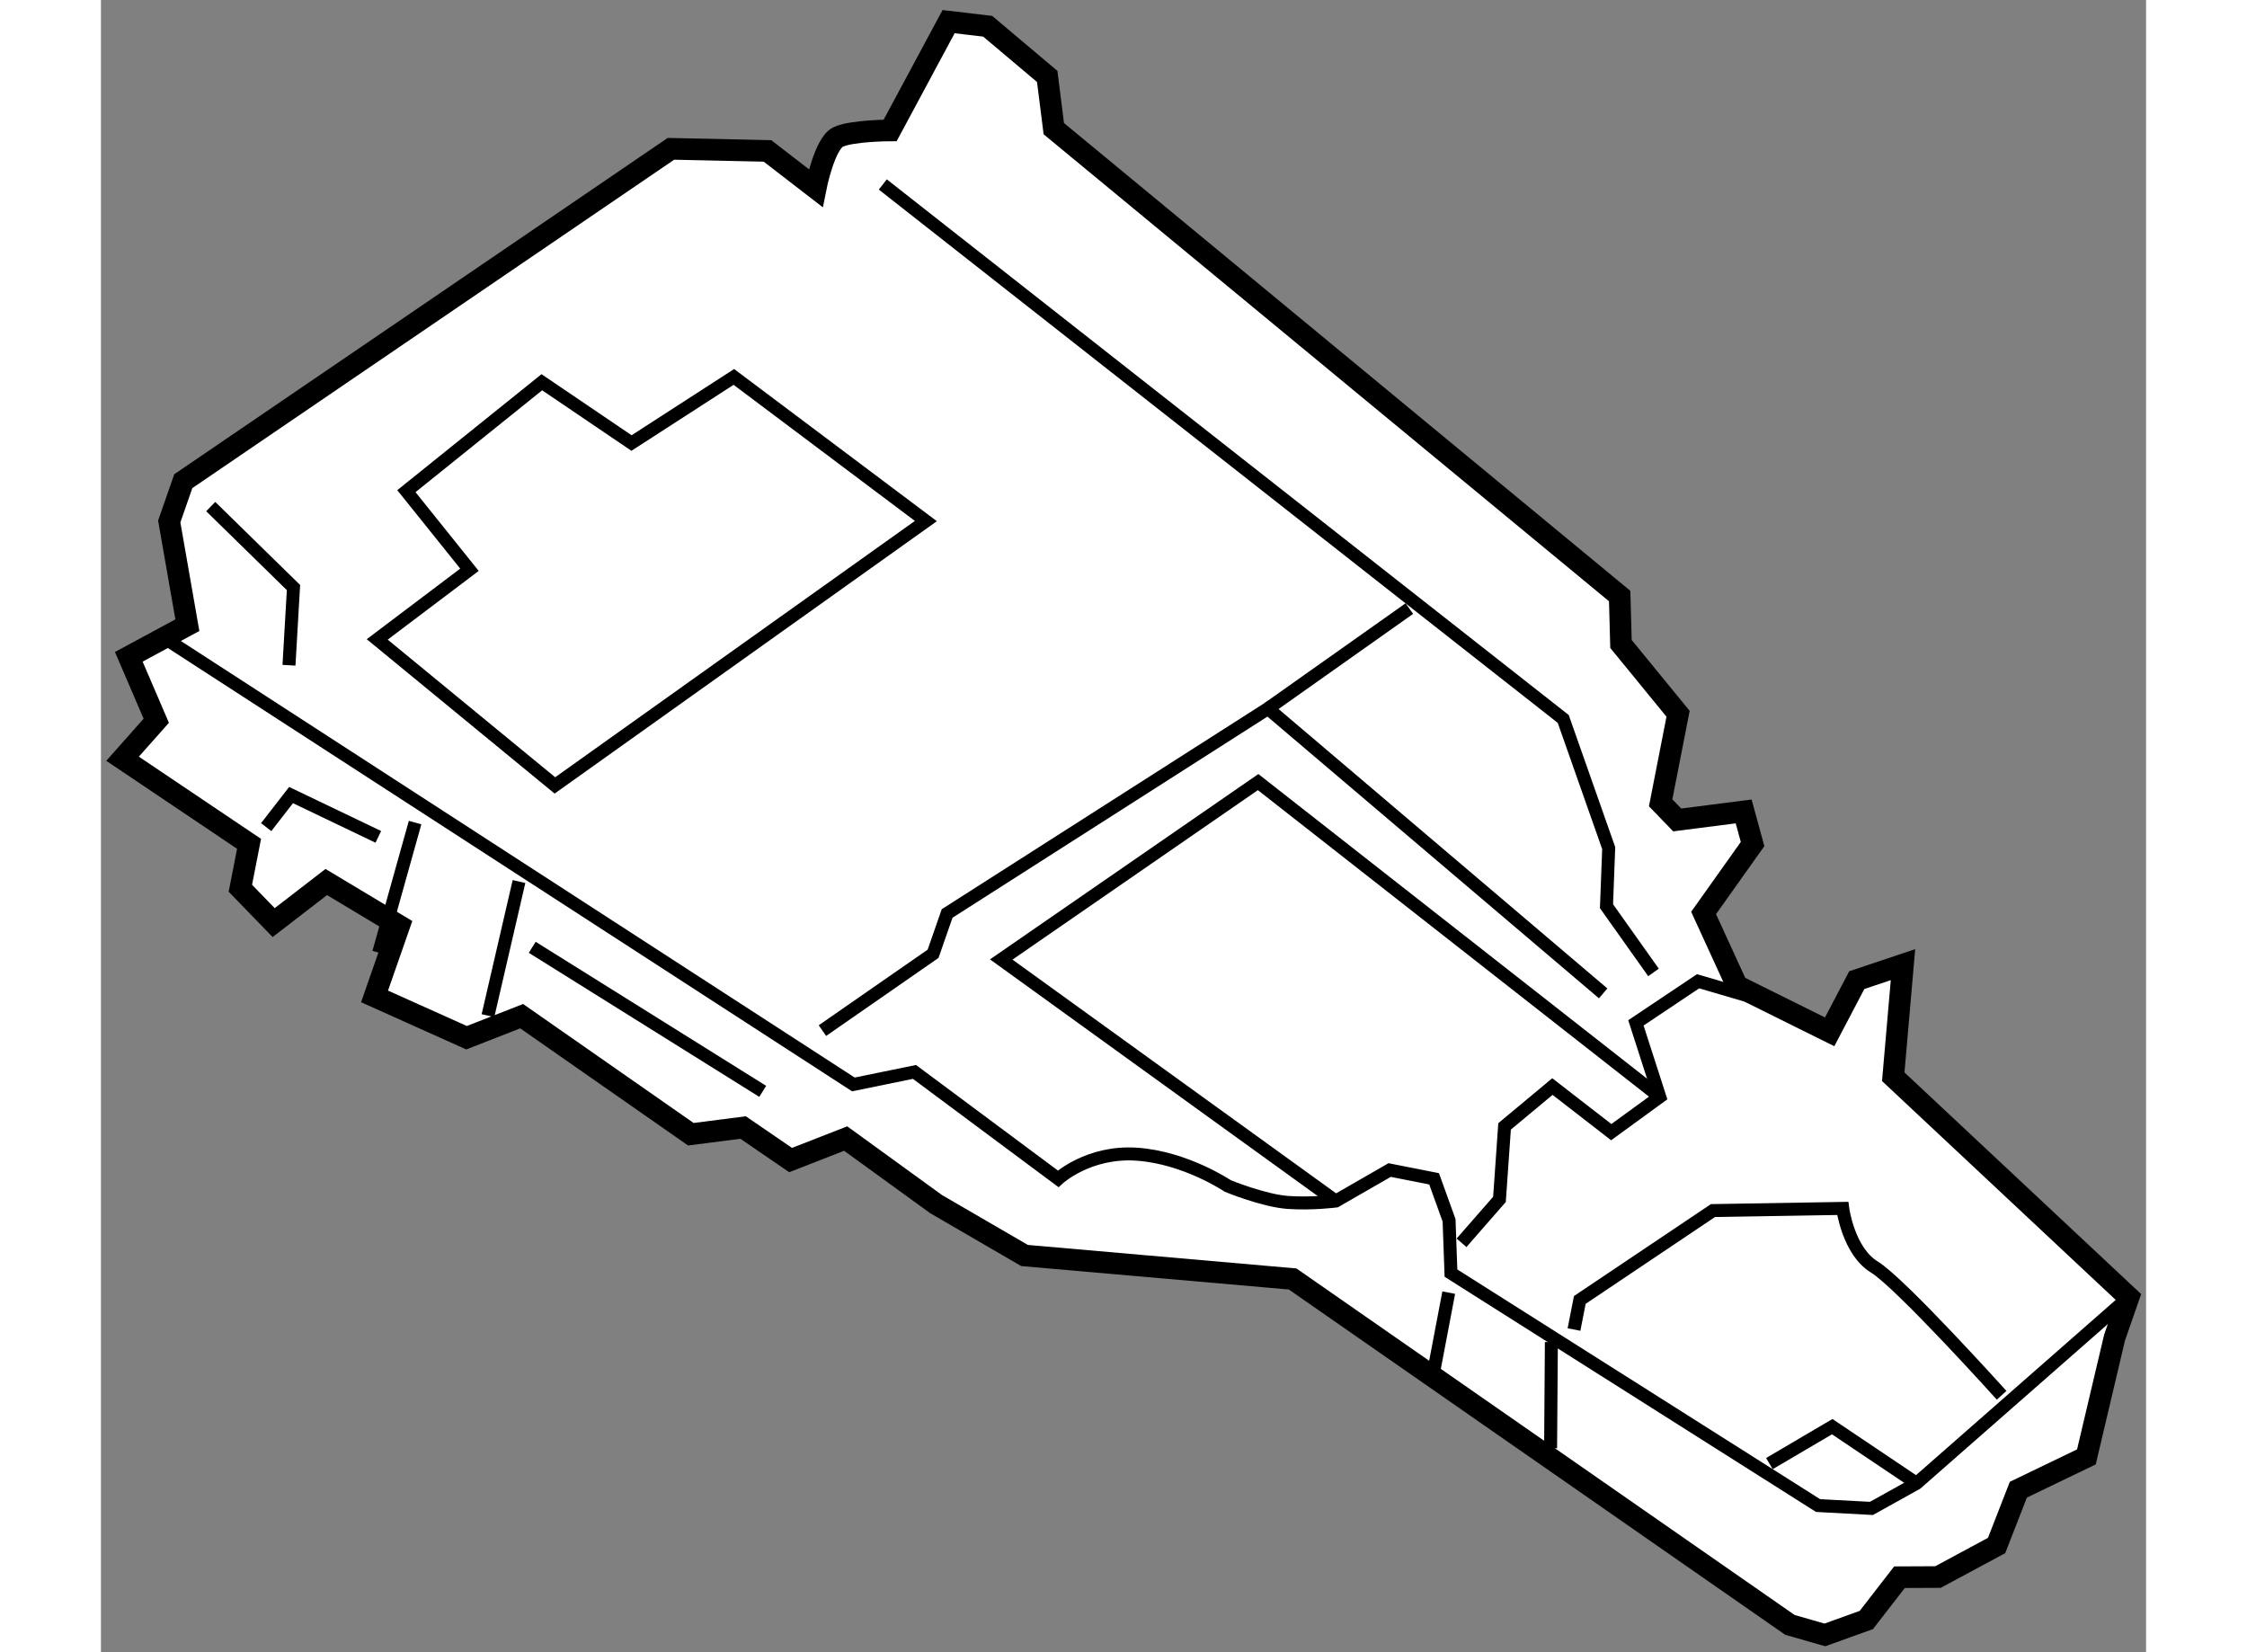
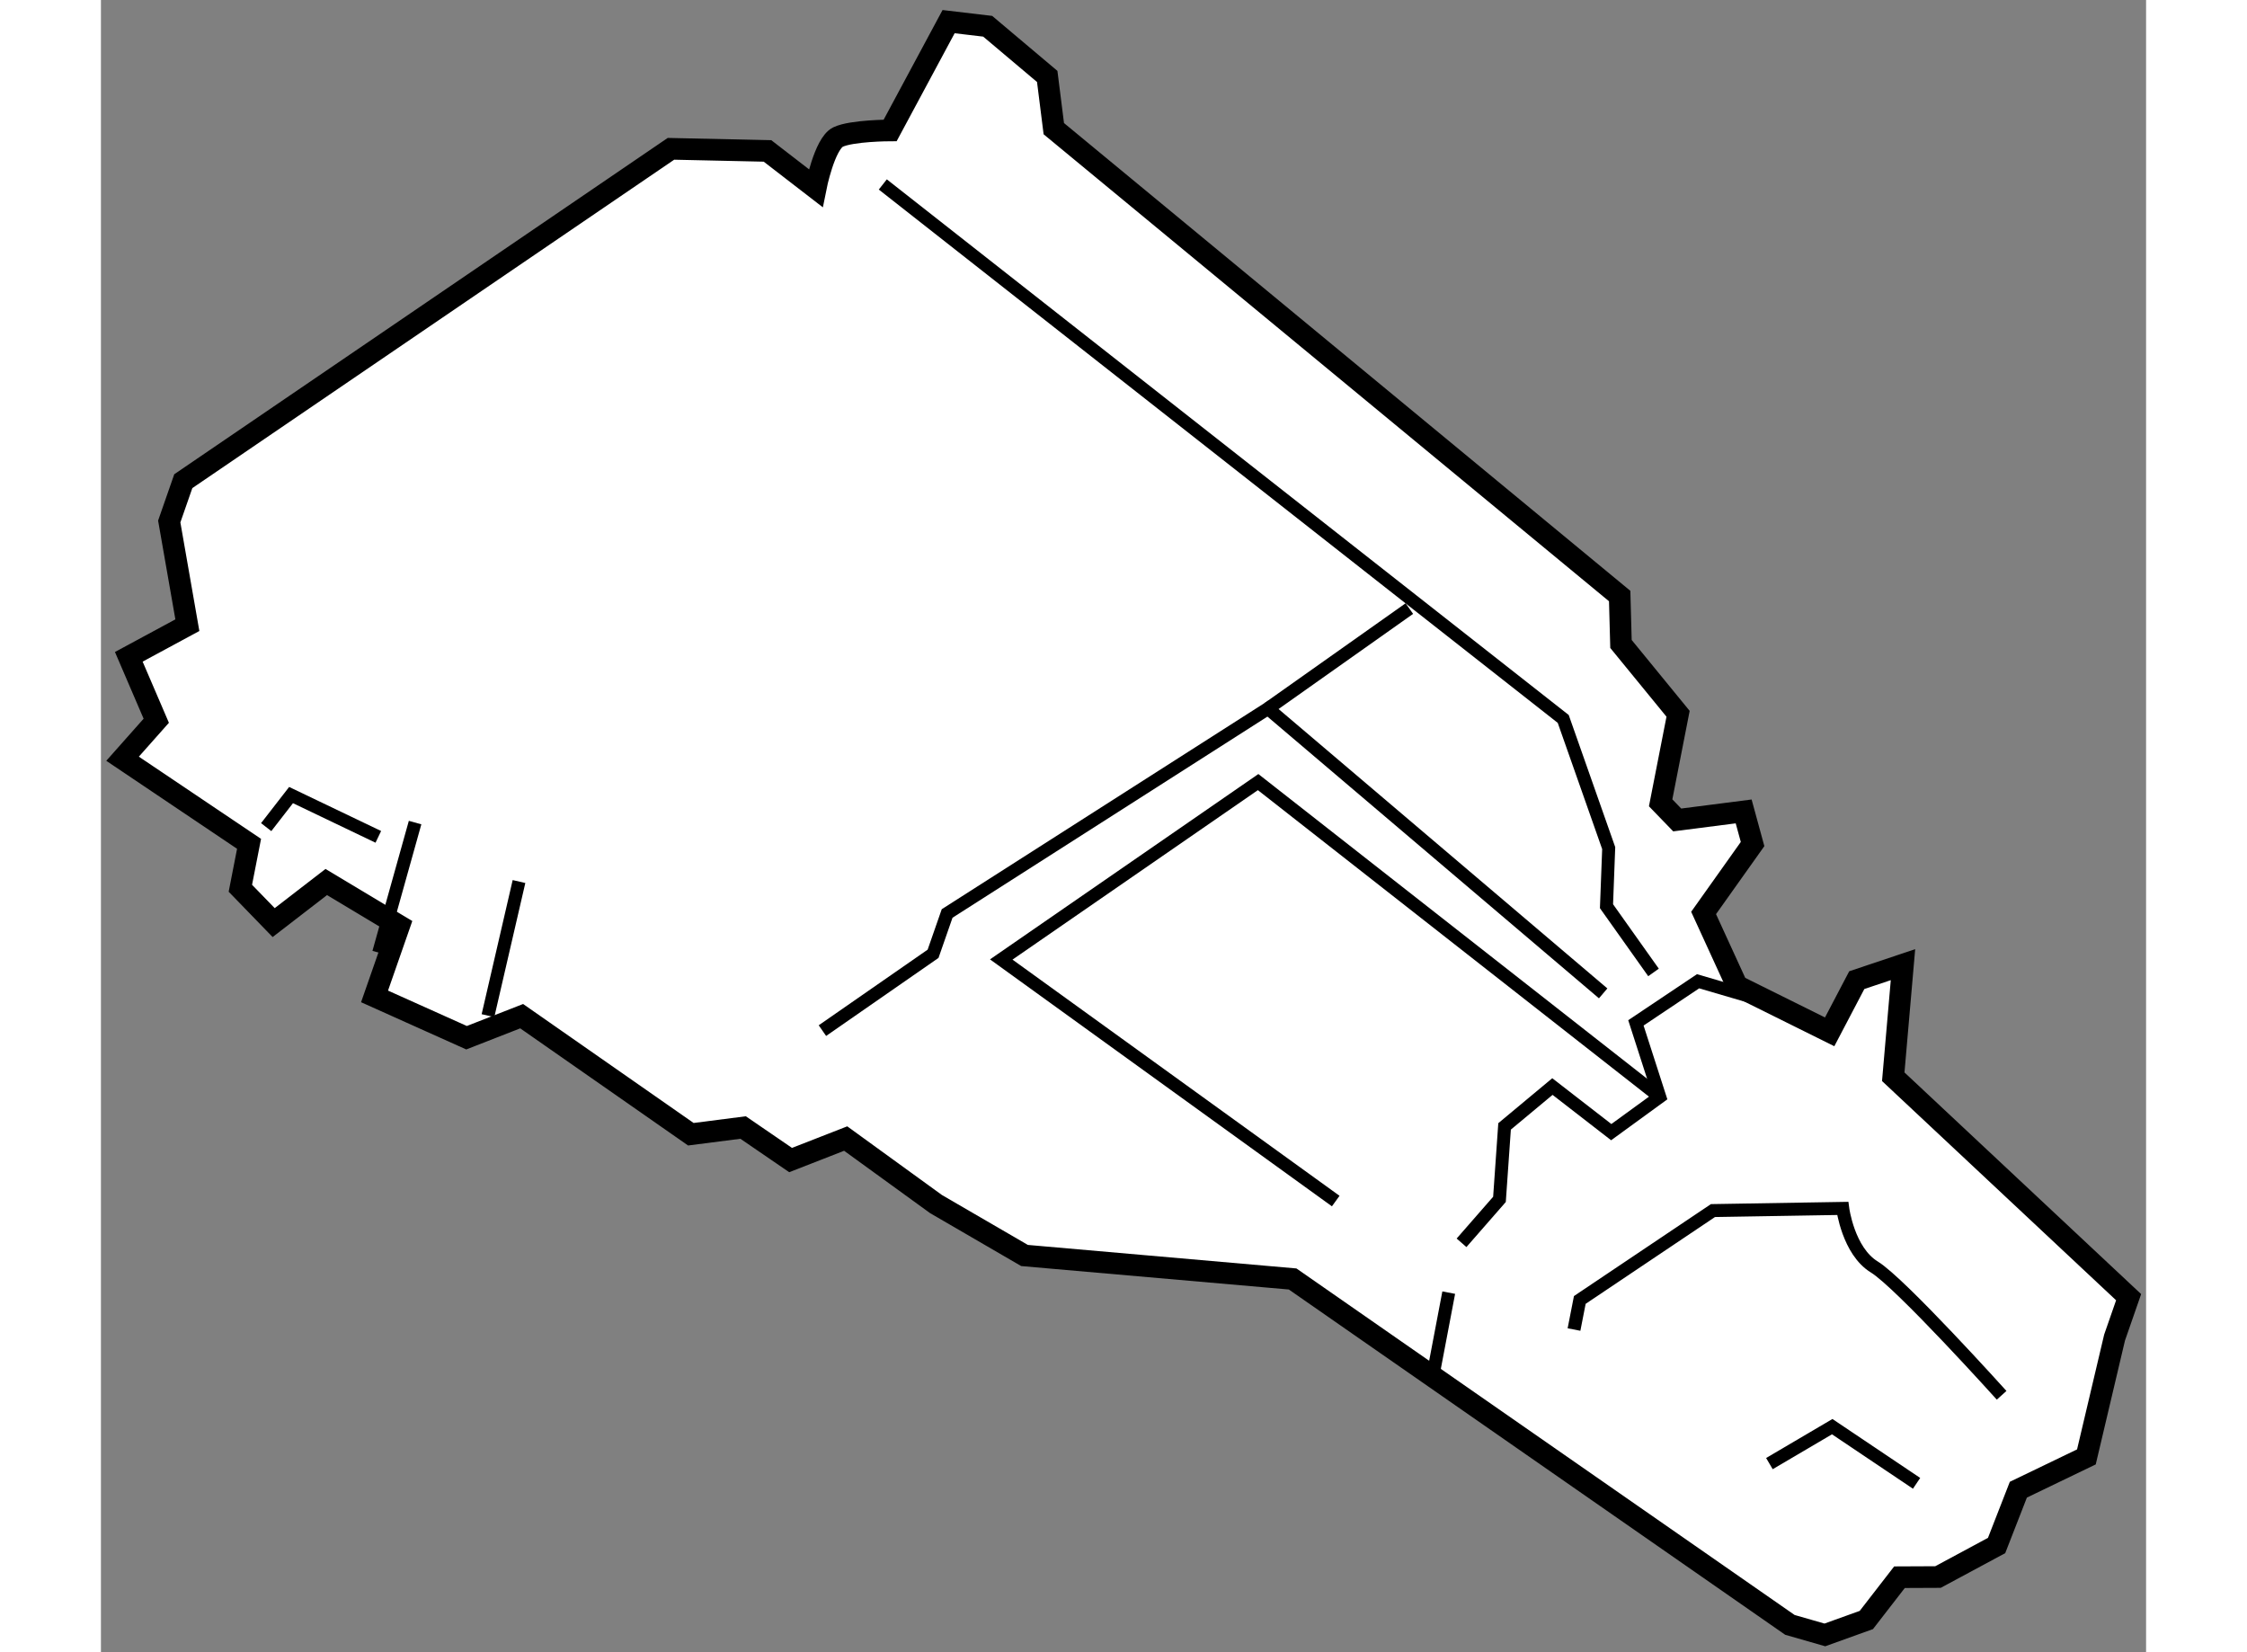
<svg xmlns="http://www.w3.org/2000/svg" version="1.1" x="0px" y="0px" width="244.8px" height="180px" viewBox="2.041 74.623 47.276 38.193" enable-background="new 0 0 244.8 180" xml:space="preserve">
  <rect x="2.041" y="74.623" width="47.276" height="38.193" fill="#808080" stroke="none" />
  <g>
    <path fill="#FFFFFF" stroke="#000000" stroke-width="0.5" d="M2.541,92.162l0.779-0.878l-0.635-1.478l1.354-0.731l-0.419-2.397     l0.325-0.932l11.273-7.683l2.232,0.049l1.113,0.859c0,0,0.203-1.027,0.517-1.18c0.315-0.151,1.205-0.153,1.205-0.153l1.351-2.515     l0.904,0.107l1.376,1.16l0.152,1.207l13.081,10.804l0.03,1.108l1.32,1.614l-0.403,2.058l0.383,0.396l1.536-0.197l0.206,0.754     l-1.132,1.593l0.772,1.685l2.142,1.063l0.627-1.195l1.068-0.358l-0.225,2.591l5.441,5.096l-0.325,0.934l-0.651,2.758l-1.573,0.758     l-0.503,1.29l-1.355,0.729l-0.89,0.004l-0.766,0.989l-0.959,0.345l-0.808-0.232l-11.495-7.996l-6.198-0.543l-2.045-1.188     l-2.089-1.515l-1.273,0.497l-1.098-0.752l-1.208,0.155l-3.911-2.729l-1.274,0.498l-2.127-0.955l0.57-1.633L7.25,95.012     L6.034,95.95l-0.77-0.794l0.201-1.027L2.541,92.162z" />
-     <path fill="none" stroke="#000000" stroke-width="0.3" d="M3.644,89.46l15.791,10.231l1.412-0.289l3.322,2.471     c0,0,0.699-0.648,1.822-0.569c1.124,0.078,2.1,0.735,2.1,0.735s0.822,0.338,1.385,0.38c0.564,0.039,1.109-0.032,1.109-0.032     l1.246-0.717l1.028,0.203l0.346,0.959l0.044,1.221l8.486,5.373l1.234,0.066l1.042-0.58l4.906-4.305" />
-     <polygon fill="none" stroke="#000000" stroke-width="0.3" points="8.428,89.404 12.535,92.779 21.111,86.668 16.672,83.336      14.306,84.864 12.233,83.459 9.102,85.977 10.56,87.794   " />
-     <polyline fill="none" stroke="#000000" stroke-width="0.3" points="6.388,90.001 6.492,88.205 4.579,86.333   " />
    <polyline fill="none" stroke="#000000" stroke-width="0.3" points="18.719,98.447 21.277,96.671 21.602,95.739 29.019,91.002      36.767,97.586   " />
    <polyline fill="none" stroke="#000000" stroke-width="0.3" points="33.493,103.352 34.37,102.348 34.488,100.661 35.594,99.74      36.954,100.794 38.075,99.978 37.524,98.268 38.961,97.306 40.811,97.848   " />
    <path fill="none" stroke="#000000" stroke-width="0.3" d="M36.093,105.357l0.134-0.684l3.078-2.066l3-0.05     c0,0,0.127,0.985,0.73,1.354c0.606,0.37,2.943,2.966,2.943,2.966" />
    <polyline fill="none" stroke="#000000" stroke-width="0.3" points="40.61,108.456 42.062,107.602 44.012,108.912   " />
    <polyline fill="none" stroke="#000000" stroke-width="0.3" points="20.115,78.887 35.844,91.242 36.895,94.228 36.844,95.571      37.931,97.102   " />
    <polyline fill="none" stroke="#000000" stroke-width="0.3" points="30.585,102.387 22.853,96.803 28.791,92.702 38.075,99.978        " />
    <line fill="none" stroke="#000000" stroke-width="0.3" x1="29.019" y1="91.002" x2="32.287" y2="88.691" />
    <line fill="none" stroke="#000000" stroke-width="0.3" x1="32.833" y1="106.418" x2="33.197" y2="104.504" />
-     <line fill="none" stroke="#000000" stroke-width="0.3" x1="35.57" y1="105.647" x2="35.552" y2="108.101" />
    <line fill="none" stroke="#000000" stroke-width="0.3" x1="8.462" y1="96.644" x2="9.303" y2="93.638" />
    <line fill="none" stroke="#000000" stroke-width="0.3" x1="10.988" y1="98.101" x2="11.705" y2="95.001" />
    <polyline fill="none" stroke="#000000" stroke-width="0.3" points="5.861,93.743 6.436,93.002 8.453,93.968   " />
-     <line fill="none" stroke="#000000" stroke-width="0.3" x1="12.011" y1="96.521" x2="17.339" y2="99.851" />
  </g>
</svg>